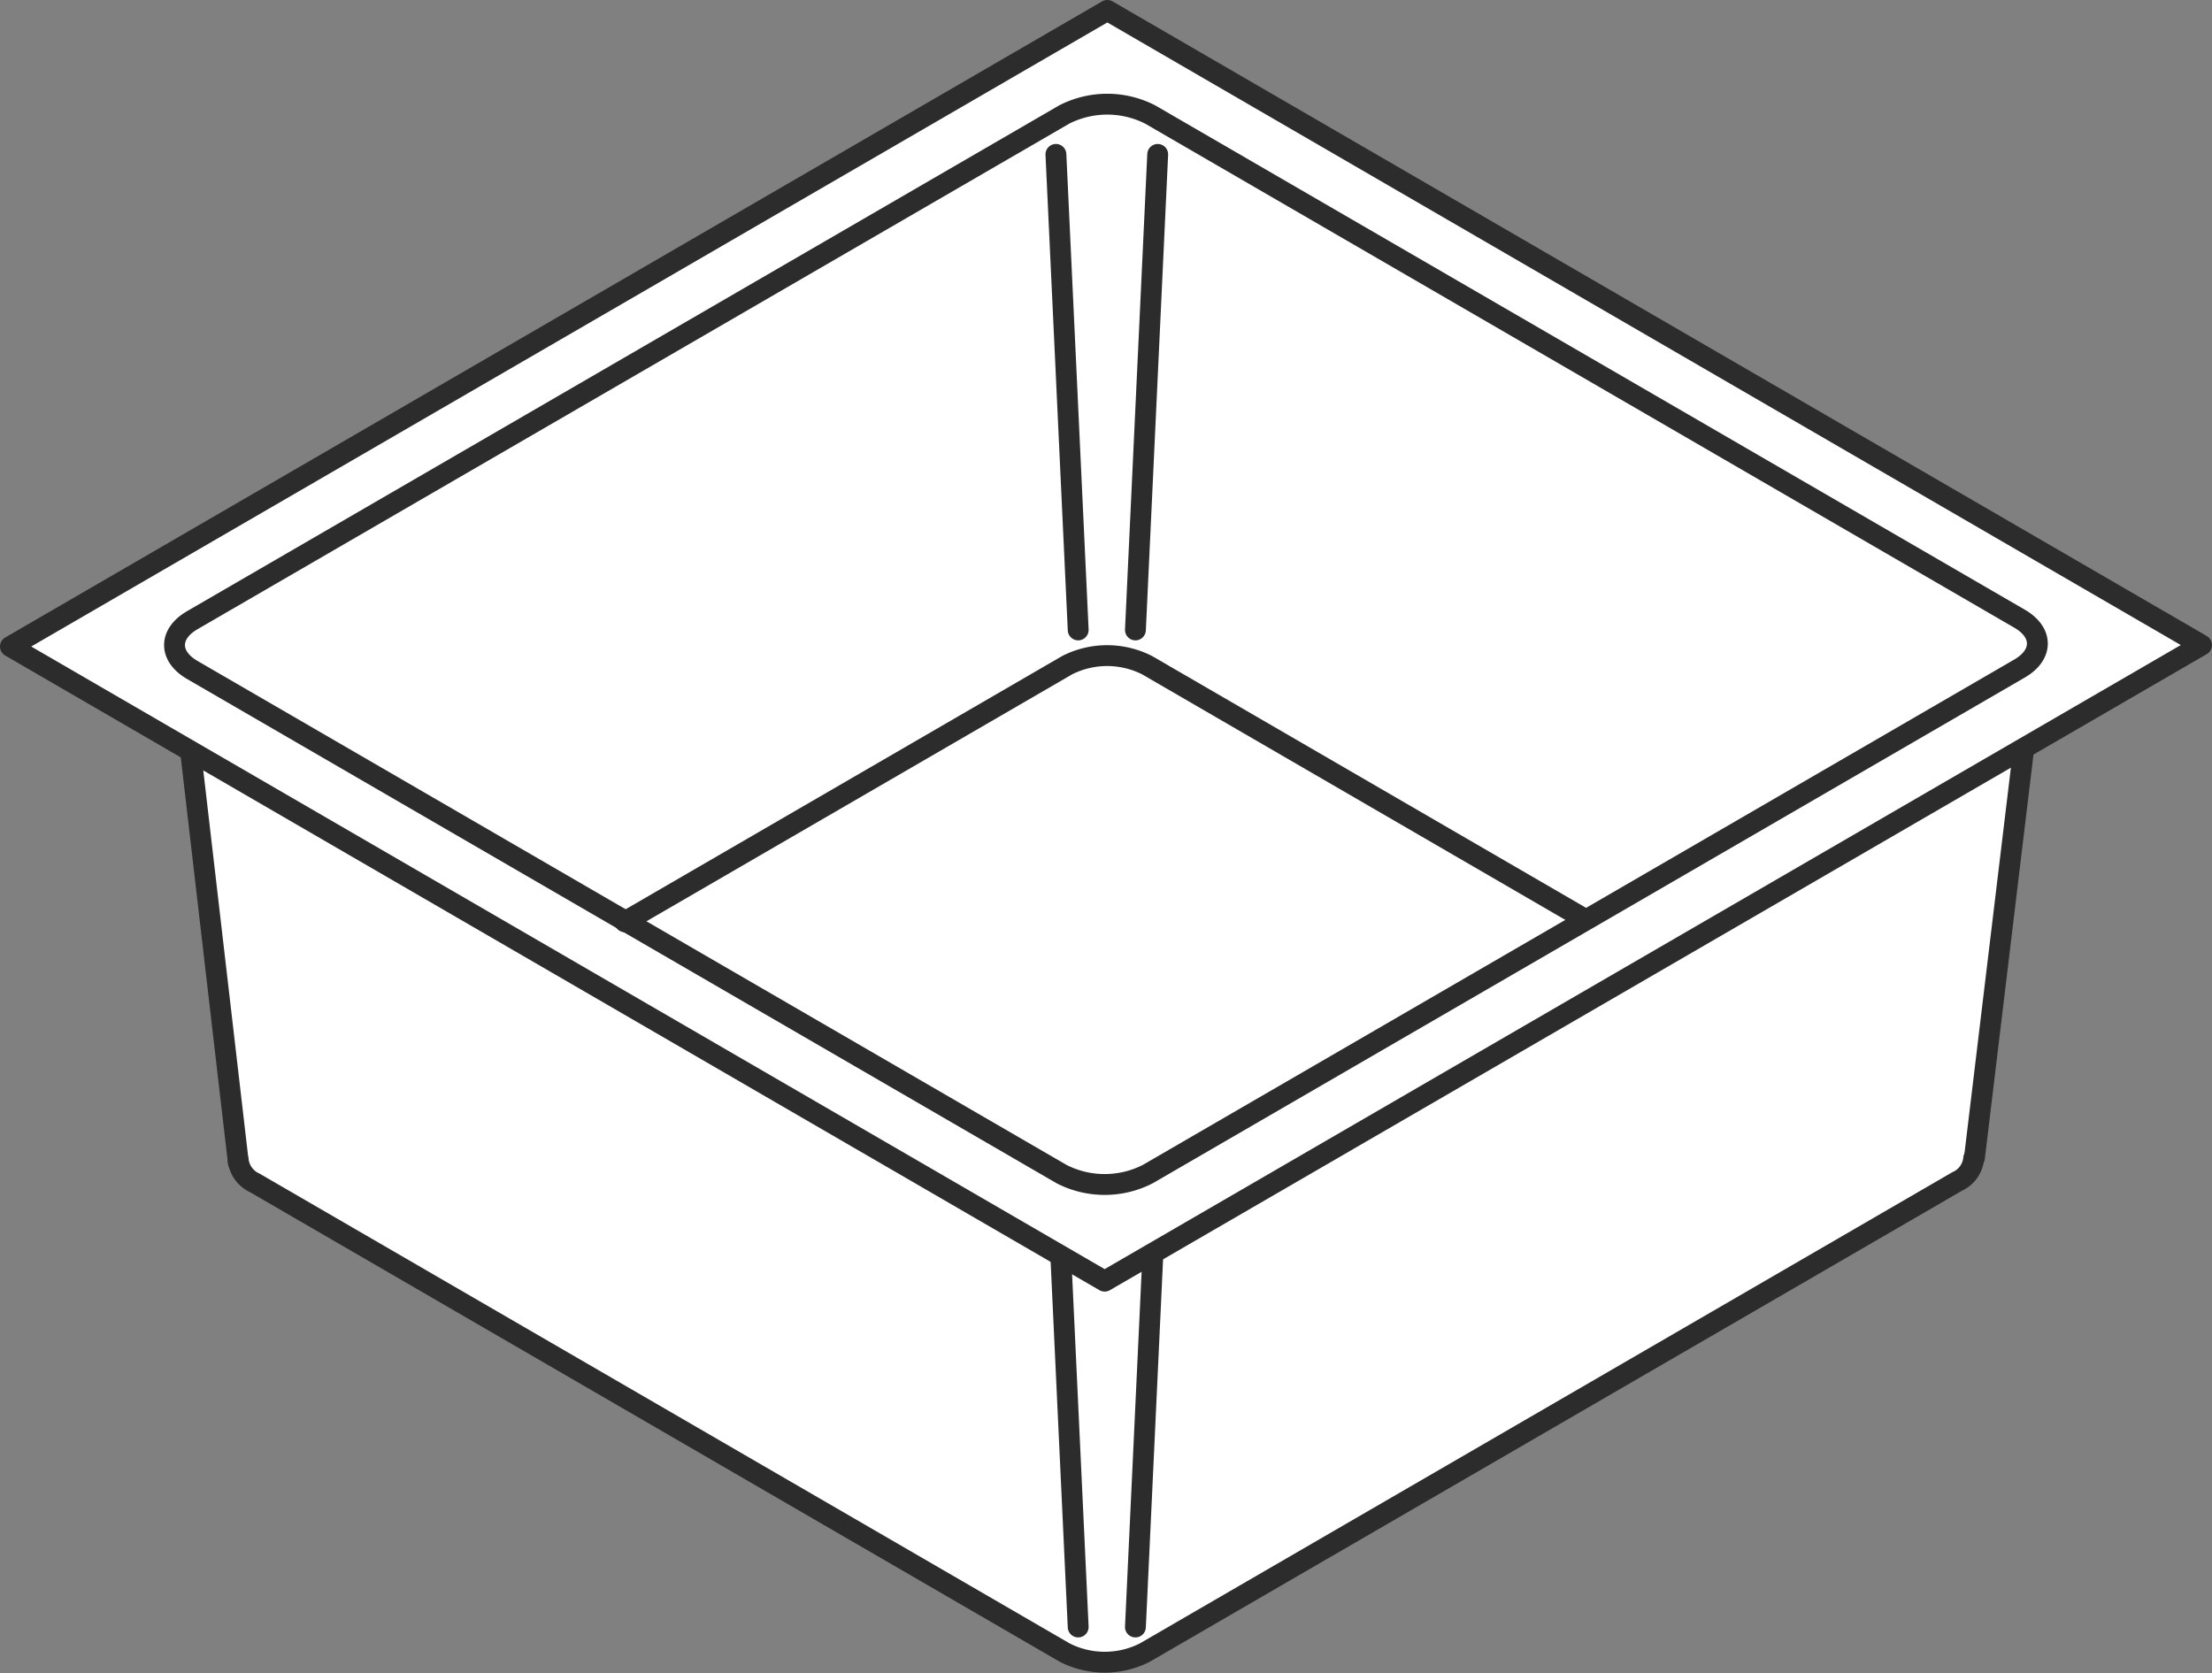
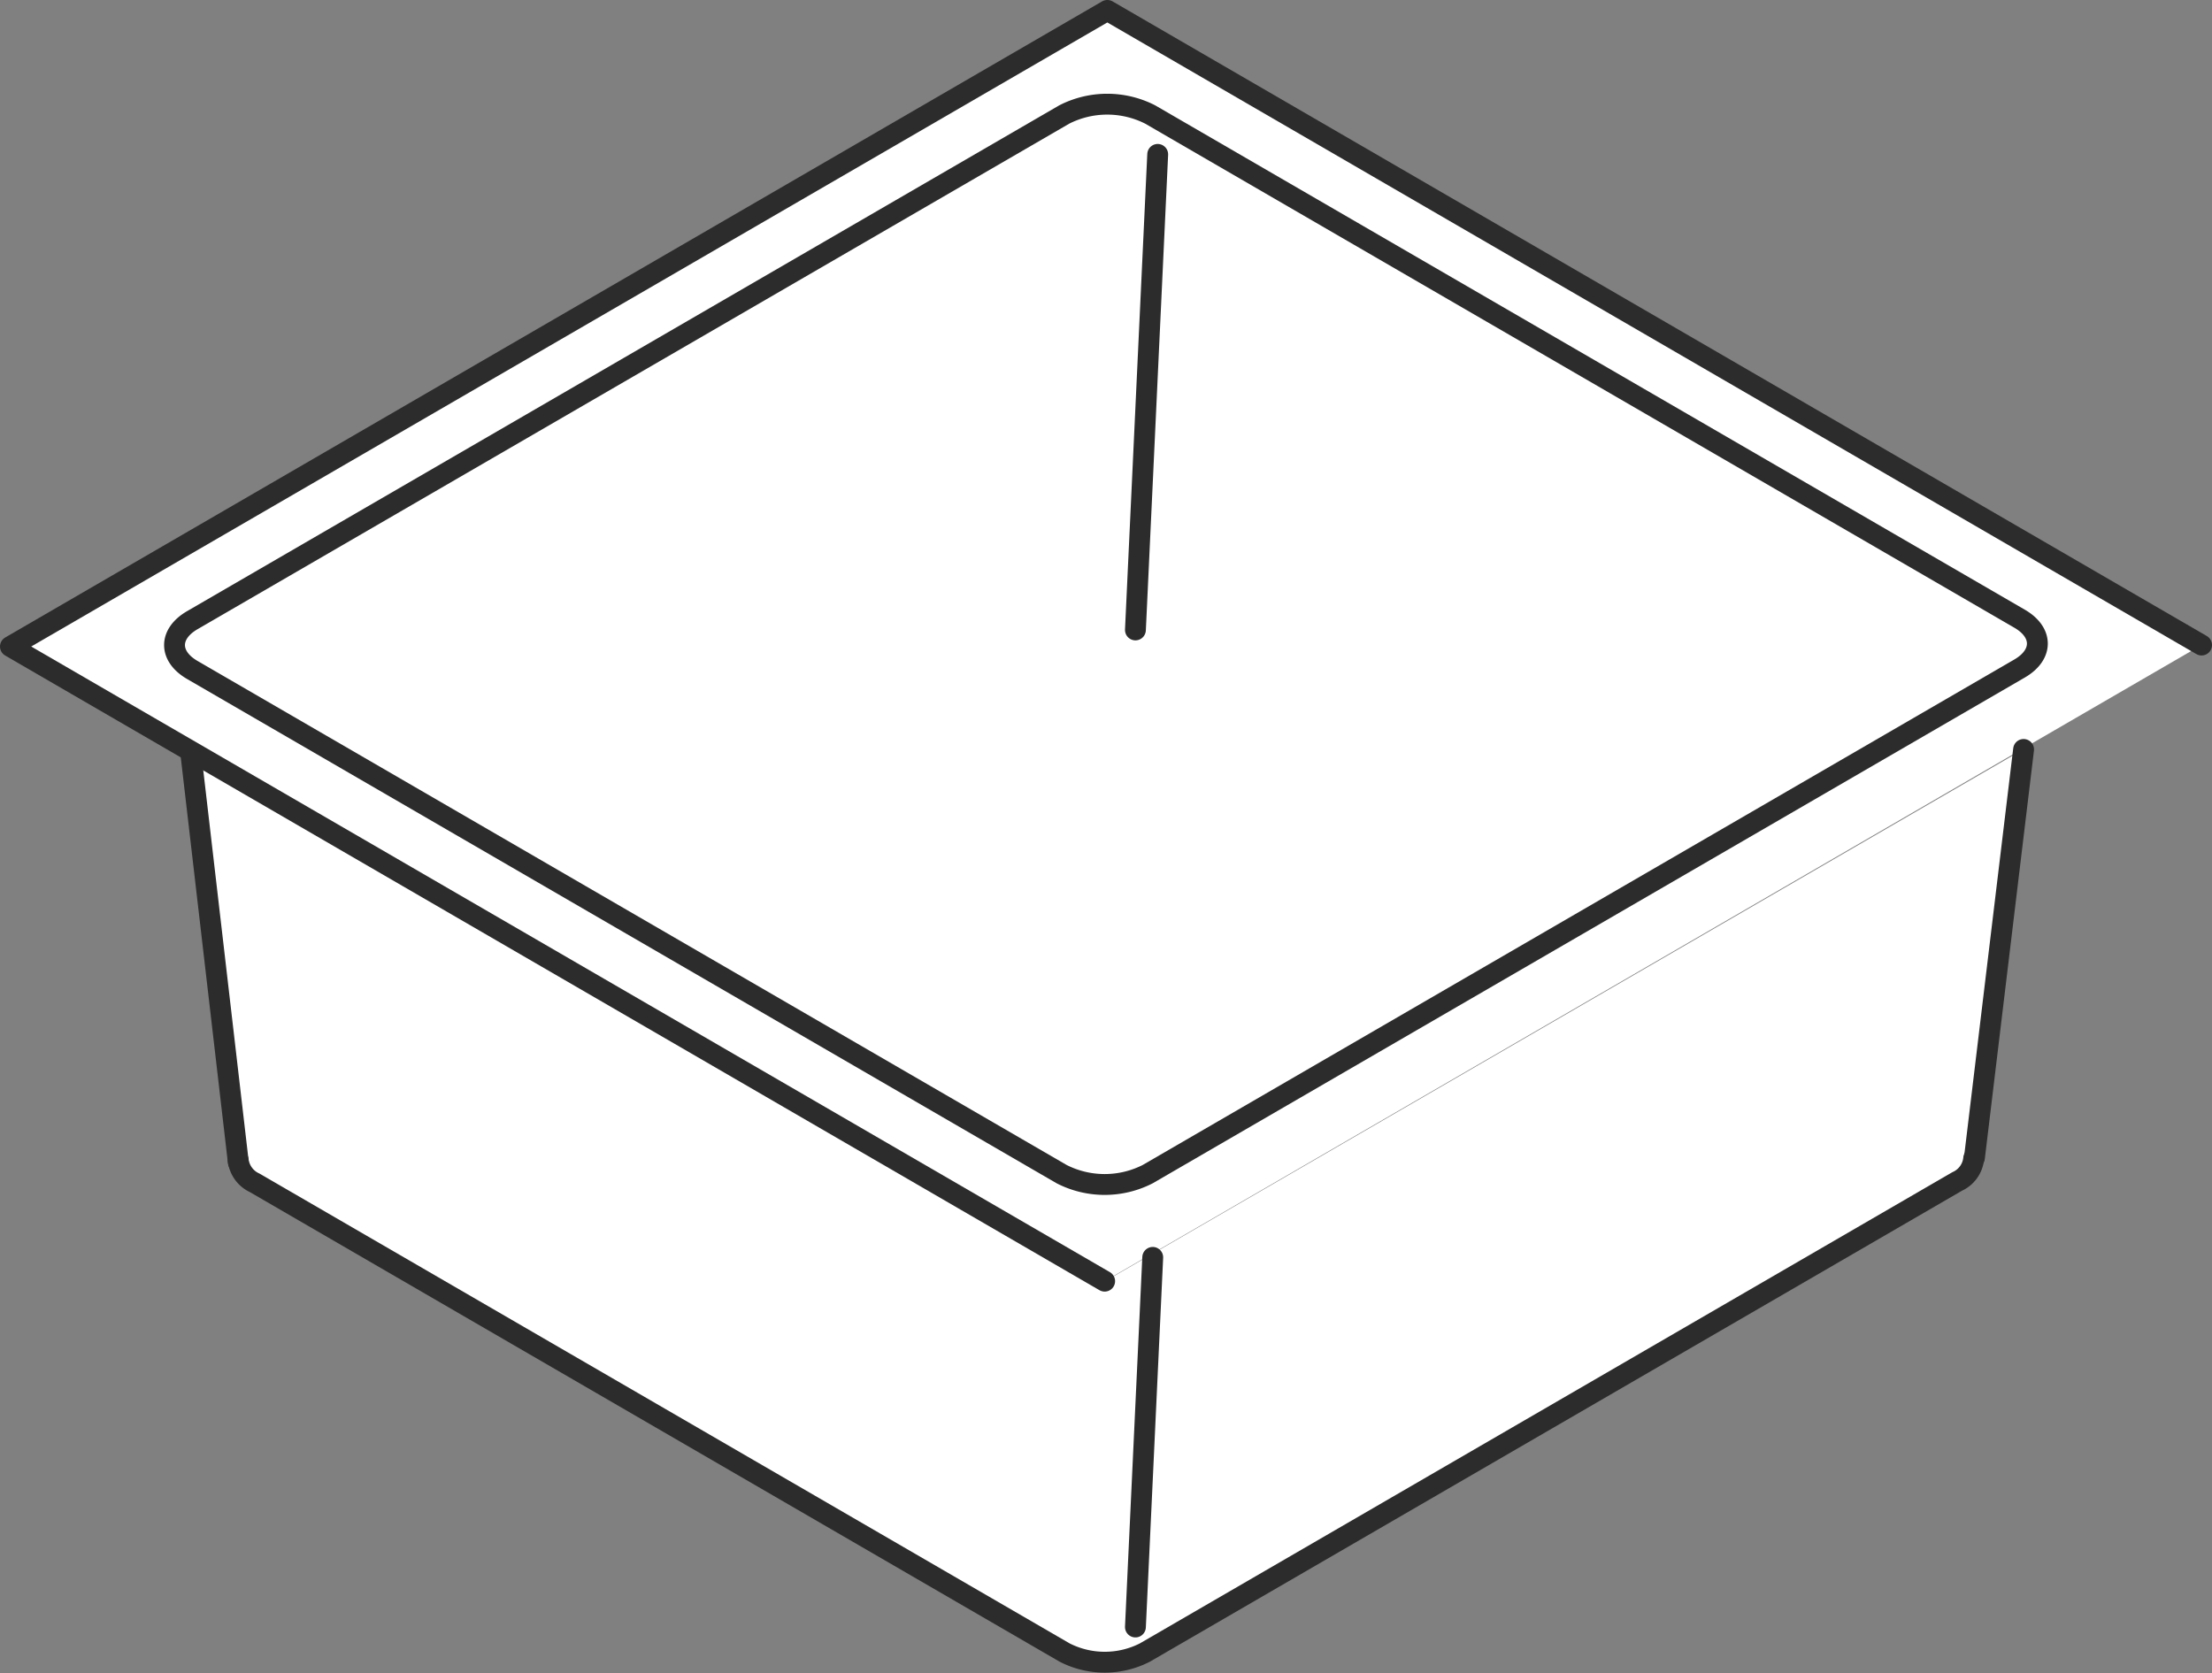
<svg xmlns="http://www.w3.org/2000/svg" width="212.099" height="160.459">
  <rect width="100%" height="100%" fill="#808080" stroke="none" />
  <g data-name="1.3 behaeltnis">
    <path fill="#fff" d="m105.944 159.643 83.2-47.158 4.919-40.647-88.121 51.04-88.109-51.024 5.349 40.893Z" data-name="Pfad 12883" />
    <path fill="#fff" d="m.994 61.998 105.178-61 104.921 60.858-105.178 61Z" data-name="Pfad 513" />
-     <path fill="none" stroke="#2c2c2c" stroke-linecap="round" stroke-linejoin="round" stroke-width="2" d="M105.921 122.856 1 61.998l105.178-61 104.921 60.858Z" data-name="Pfad 514" />
+     <path fill="none" stroke="#2c2c2c" stroke-linecap="round" stroke-linejoin="round" stroke-width="2" d="M105.921 122.856 1 61.998l105.178-61 104.921 60.858" data-name="Pfad 514" />
    <path fill="none" stroke="#2c2c2c" stroke-linecap="round" stroke-linejoin="round" stroke-width="2" d="M110.044 112.596a9.08 9.08 0 0 1-8.243 0L18.444 64.249c-2.278-1.32-2.278-3.459 0-4.78l83.6-48.488a9.07 9.07 0 0 1 8.244 0l83.358 48.347c2.278 1.32 2.278 3.459 0 4.781Z" data-name="Pfad 515" />
-     <path fill="none" stroke="#2c2c2c" stroke-linecap="round" stroke-linejoin="round" stroke-width="2" d="m59.914 88.393 42.4-24.6a8.46 8.46 0 0 1 7.687 0l41.973 24.356" data-name="Pfad 516" />
    <path fill="rgba(255,255,255,0)" stroke="#2c2c2c" stroke-linecap="round" stroke-linejoin="round" stroke-width="2" d="M189.251 111.071a2.71 2.71 0 0 1-1.591 2.227l-77.89 45.176a8.46 8.46 0 0 1-7.68 0l-77.662-45.043a2.75 2.75 0 0 1-1.59-2.178" data-name="Pfad 517" />
    <path fill="none" stroke="#2c2c2c" stroke-linecap="round" stroke-linejoin="round" stroke-width="2" d="m18.311 72.381 4.54 39.073Z" data-name="Pfad 518" />
-     <path fill="none" stroke="#2c2c2c" stroke-linecap="round" stroke-linejoin="round" stroke-width="2" d="m101.247 14.805 2.136 45.602" data-name="Linie 30" />
    <path fill="none" stroke="#2c2c2c" stroke-linecap="round" stroke-linejoin="round" stroke-width="2" d="m194.033 71.867-4.713 39.155" data-name="Linie 31" />
    <path fill="none" stroke="#2c2c2c" stroke-linecap="round" stroke-linejoin="round" stroke-width="2" d="m111.007 14.805-2.136 45.602" data-name="Linie 32" />
-     <path fill="none" stroke="#2c2c2c" stroke-linecap="round" stroke-linejoin="round" stroke-width="2" d="m101.722 120.576 1.66 35.444" data-name="Linie 33" />
    <path fill="none" stroke="#2c2c2c" stroke-linecap="round" stroke-linejoin="round" stroke-width="2" d="m110.53 120.575-1.659 35.445" data-name="Linie 34" />
  </g>
</svg>